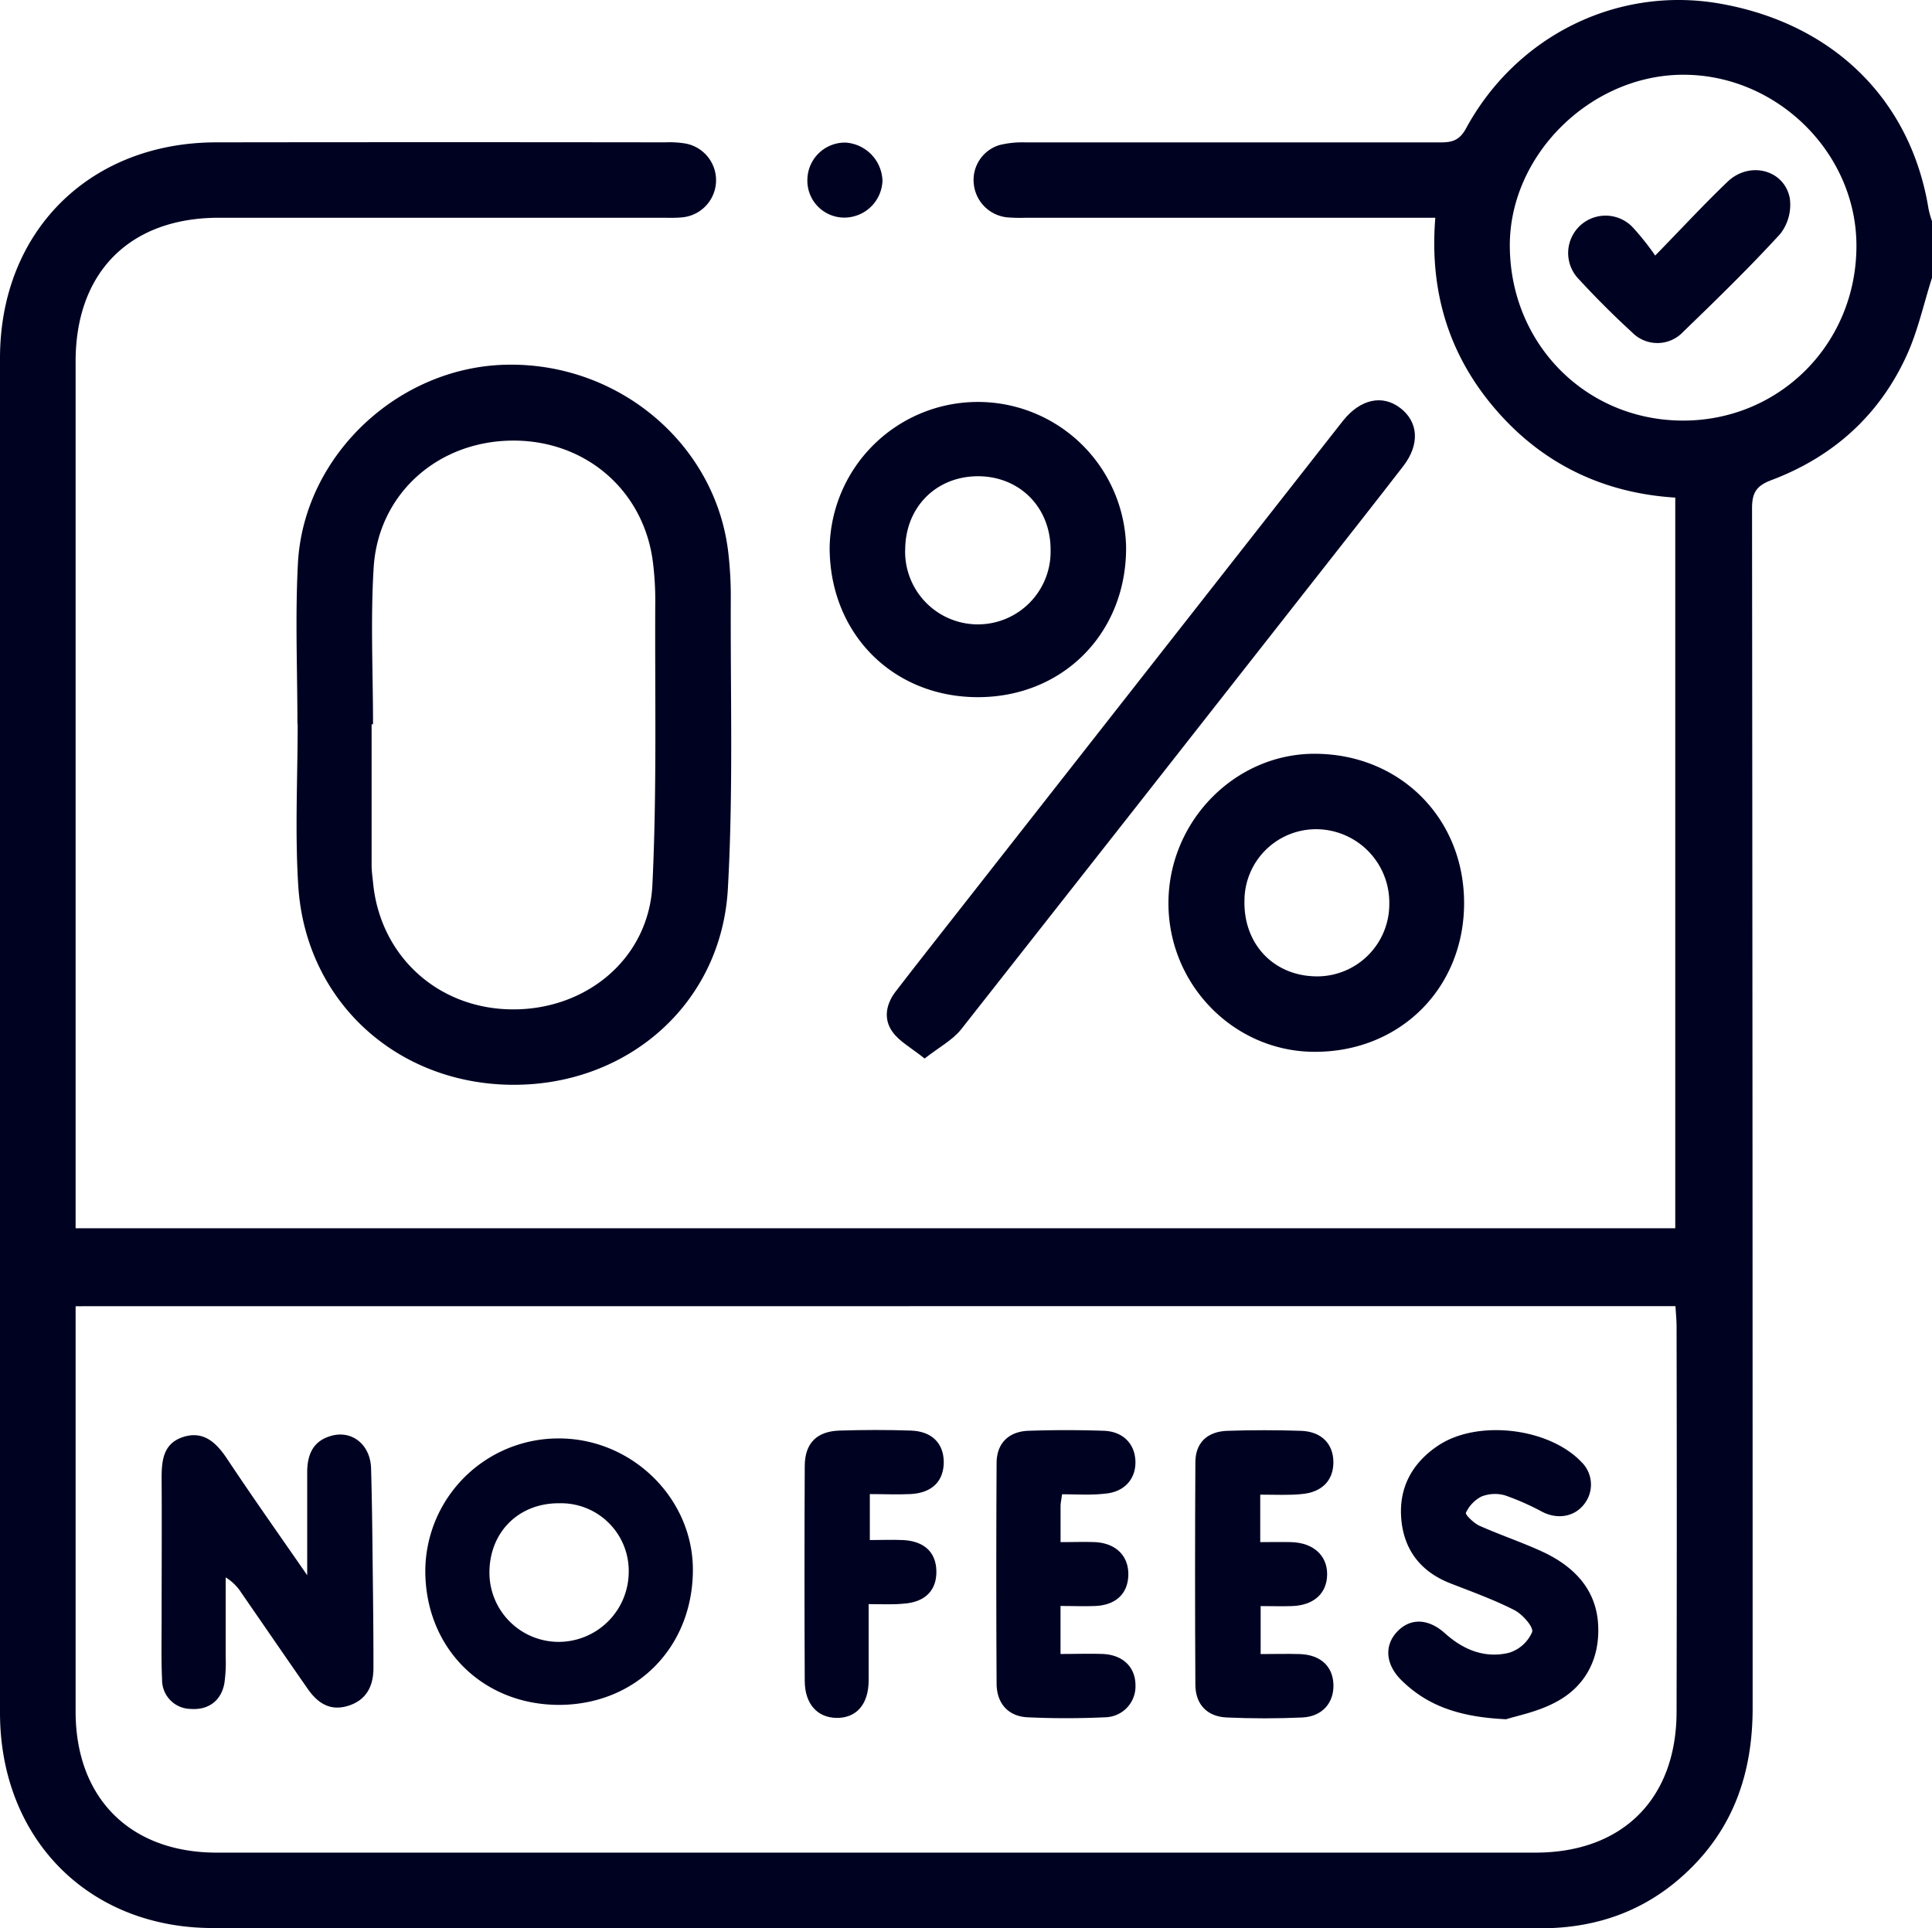
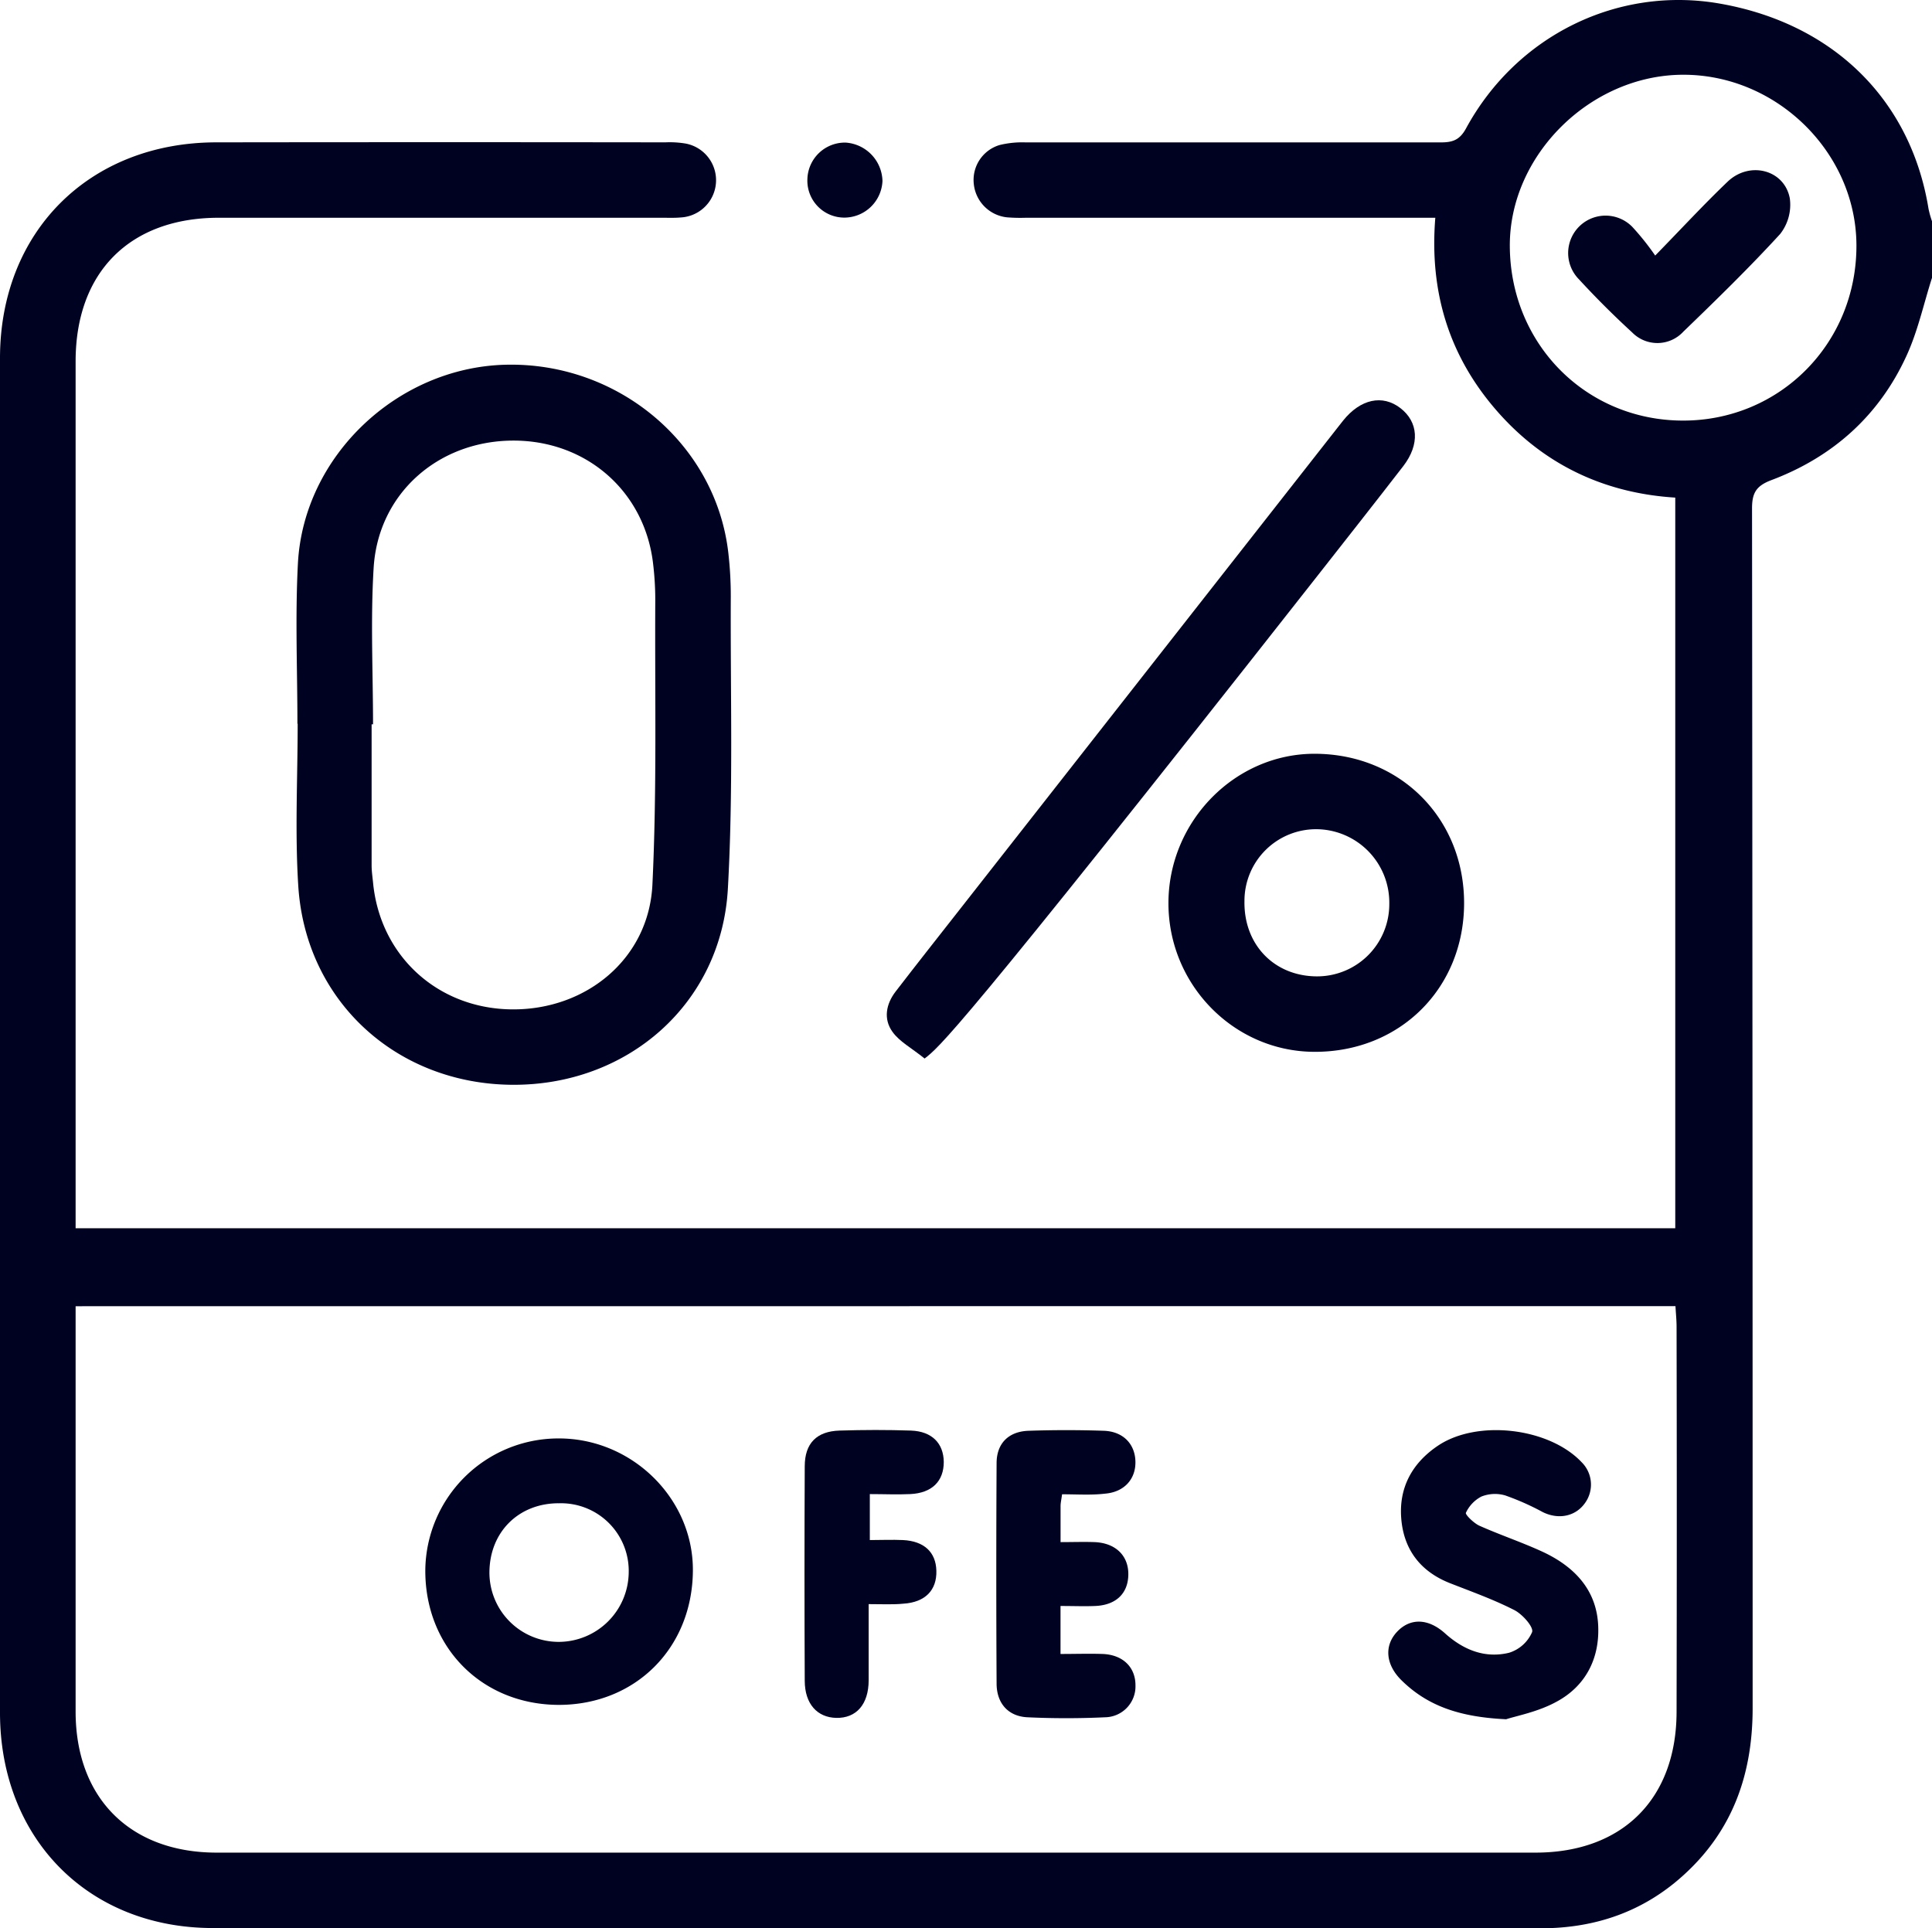
<svg xmlns="http://www.w3.org/2000/svg" width="383.26" height="382.57" viewBox="0 0 383.26 382.57">
  <title>icon-fees-2</title>
  <g>
    <path d="M383.26,55.12c-1.66,5.18-2.81,10.59-5.07,15.49-5.44,11.87-14.64,20.07-26.82,24.65-3,1.14-3.81,2.55-3.81,5.59q.12,119,.12,238c0,13.06-3.91,24.25-13.66,33.11-8,7.3-17.59,10.59-28.38,10.59q-131.73,0-263.46-.05C17.39,382.47,0,364.63,0,339.77Q0,205.42,0,71.07c0-25.13,17.73-42.8,42.91-42.83q44.54-.06,89.07,0a19.19,19.19,0,0,1,4.09.25,7.4,7.4,0,0,1-1,14.65c-1.24.11-2.49.06-3.74.06q-44,0-87.94,0C25.75,43.21,15,54,15,71.7q0,83.84,0,167.66v4.31H332.33V98.72c-14-.87-26.05-6.49-35.42-17.24S283.52,58.05,284.73,43.2h-81.2a33.25,33.25,0,0,1-3.74-.08,7.41,7.41,0,0,1-6.61-6.59,7.23,7.23,0,0,1,5.12-7.76,19,19,0,0,1,5.17-.52q41.16,0,82.33,0c2.31,0,3.73-.43,5-2.73C300.88,6.93,321.1-2.89,341.37.75c22.41,4,37.7,19.12,41.2,40.67a19.71,19.71,0,0,0,.69,2.47ZM15,259.14v4.05q0,38.18,0,76.35c0,17.17,10.81,28,28,28q130.8,0,261.59,0c17.3,0,28-10.7,28-28q.08-38.18,0-76.34c0-1.32-.14-2.63-.22-4.08ZM368.27,48.61c-.08-18.38-15.85-33.85-34.44-33.78-18.37.06-34.44,16-34.32,34.05.12,19.42,15.15,34.54,34.35,34.56S368.35,68.13,368.27,48.61Z" fill="#000222" />
    <path d="M59,143.57c0-10.6-.46-21.22.1-31.8,1.13-21.32,19.76-38.88,41.18-39.41,22.42-.56,41.78,15.79,44.21,37.4a74.52,74.52,0,0,1,.48,8.58c-.09,19.33.51,38.7-.58,58-1.29,22.84-19.92,39.05-42.83,38.87s-40.94-16.6-42.39-39.46c-.68-10.68-.12-21.44-.12-32.16Zm15,.13h-.28q0,14,0,28c0,1.12.17,2.24.28,3.35,1.37,14.6,12.85,25.08,27.58,25.2s27.12-10.06,27.84-24.7c.91-18.78.47-37.62.57-56.44a59.9,59.9,0,0,0-.41-7.08C128,97.5,116.27,87.25,101.53,87.41S75,98,74.12,112.68C73.49,123,74,133.36,74,143.7Z" fill="#000222" />
-     <path d="M183.42,210c-2.63-2.12-5-3.36-6.37-5.29-1.84-2.54-1.29-5.52.62-8,4.25-5.53,8.58-11,12.88-16.49L266,84l.46-.58c3.43-4.26,7.78-5.2,11.34-2.46s3.92,7.18.56,11.53c-5.71,7.39-11.5,14.73-17.27,22.08q-35.17,44.85-70.43,89.65C188.93,206.38,186.25,207.77,183.42,210Z" fill="#000222" />
+     <path d="M183.42,210c-2.63-2.12-5-3.36-6.37-5.29-1.84-2.54-1.29-5.52.62-8,4.25-5.53,8.58-11,12.88-16.49L266,84l.46-.58c3.43-4.26,7.78-5.2,11.34-2.46s3.92,7.18.56,11.53c-5.71,7.39-11.5,14.73-17.27,22.08C188.93,206.38,186.25,207.77,183.42,210Z" fill="#000222" />
    <path d="M260.72,208.67c-16-.06-29-13.39-28.93-29.61s13.29-29.6,29.12-29.52c16.89.08,29.58,12.85,29.53,29.71S277.67,208.74,260.72,208.67Zm14.88-29.36a14.56,14.56,0,0,0-14.16-14.8,14.21,14.21,0,0,0-14.57,14.3c-.14,8.55,5.84,14.8,14.25,14.89A14.32,14.32,0,0,0,275.6,179.31Z" fill="#000222" />
-     <path d="M194,138.31c-16.89,0-29.41-12.62-29.42-29.67a29.41,29.41,0,0,1,58.81-.06C223.46,125.58,210.89,138.3,194,138.31Zm-14.44-29.25a14.43,14.43,0,1,0,28.85,0c0-8.31-6-14.48-14.24-14.58C185.78,94.41,179.59,100.58,179.57,109.06Z" fill="#000222" />
    <path d="M175.06,35.9a7.59,7.59,0,0,1-7.54,7.27,7.33,7.33,0,0,1-7.35-7.72,7.45,7.45,0,0,1,7.59-7.16A7.83,7.83,0,0,1,175.06,35.9Z" fill="#000222" />
-     <path d="M60.94,312.51c0-7.5,0-13.95,0-20.41,0-3.27,1-6,4.33-7.11,4.26-1.49,8.19,1.39,8.34,6.31.25,8.47.28,16.95.39,25.43.05,4.74.09,9.48.08,14.21,0,3.59-1.42,6.35-5,7.47s-6.05-.53-8-3.31c-4.42-6.34-8.78-12.71-13.18-19.07a9.61,9.61,0,0,0-3.13-3.09c0,5.27,0,10.54,0,15.81a29.12,29.12,0,0,1-.26,5.21c-.65,3.51-3.22,5.34-6.73,5.07a5.75,5.75,0,0,1-5.63-5.83c-.18-3.86-.09-7.73-.09-11.59,0-9.48.06-18.95,0-28.43,0-3.61.41-6.91,4.38-8.13s6.46,1.16,8.57,4.3C50,296.87,55.25,304.29,60.94,312.51Z" fill="#000222" />
    <path d="M110.92,338.23c-15.29,0-26.63-11.39-26.55-26.76a26.41,26.41,0,0,1,26.26-26.1c14.7-.13,27,11.95,26.82,26.38C137.28,327,126.05,338.19,110.92,338.23Zm-.19-40c-7.92.05-13.6,5.76-13.64,13.7a13.75,13.75,0,0,0,13.72,13.8,13.92,13.92,0,0,0,13.91-13.69A13.43,13.43,0,0,0,110.73,298.24Z" fill="#000222" />
    <path d="M298.78,341.08c-9.26-.43-15.6-2.66-20.74-7.71-3.18-3.12-3.48-6.87-.92-9.62s6.14-2.77,9.55.3c3.65,3.28,7.91,5,12.69,3.84a7.34,7.34,0,0,0,4.57-4.1c.34-1-1.91-3.54-3.51-4.36-4.09-2.09-8.45-3.65-12.74-5.33-5.95-2.33-9.27-6.75-9.72-13-.44-6.07,2.24-10.89,7.28-14.28,7.79-5.25,22-3.6,28.49,3.24a6.25,6.25,0,0,1,.64,8.2c-1.9,2.62-5.26,3.25-8.35,1.71a51.25,51.25,0,0,0-7.44-3.3,7.31,7.31,0,0,0-4.71.23,6.91,6.91,0,0,0-3.07,3.22c-.17.35,1.51,2,2.6,2.53,4.09,1.83,8.36,3.26,12.43,5.12,6.42,2.94,11,7.63,11.22,15,.22,6.44-2.61,11.82-8.34,14.87C305.08,339.62,300.84,340.41,298.78,341.08Z" fill="#000222" />
    <path d="M210.69,296.45c-.15,1.09-.29,1.69-.3,2.28,0,2.23,0,4.46,0,7.21,2.41,0,4.6-.08,6.79,0,4.18.19,6.73,2.74,6.65,6.51s-2.54,6-6.58,6.16c-2.1.09-4.21,0-6.87,0v9.52c3,0,5.68-.09,8.38,0,4,.17,6.49,2.62,6.49,6.23a6.13,6.13,0,0,1-6.07,6.33c-5.1.24-10.23.24-15.33,0-3.82-.17-6.13-2.74-6.15-6.66q-.12-21.89,0-43.75c0-3.94,2.39-6.29,6.33-6.43,5-.17,10-.17,14.95,0,3.82.14,6.17,2.61,6.26,6.08s-2.19,6.07-6,6.39C216.48,296.65,213.62,296.45,210.69,296.45Z" fill="#000222" />
-     <path d="M250,296.52v9.42c2,0,4.1-.05,6.15,0,4.4.12,7.18,2.68,7.12,6.46s-2.72,6.1-7,6.23c-2,.07-3.95,0-6.19,0v9.52c2.64,0,5.22-.08,7.79,0,4.1.15,6.54,2.43,6.65,6.05s-2.21,6.35-6.19,6.53c-5,.23-10,.22-14.94,0-3.91-.15-6.24-2.59-6.26-6.49q-.12-22,0-44.08c0-3.93,2.34-6.17,6.37-6.3,4.85-.16,9.72-.16,14.57,0,4.07.13,6.44,2.59,6.44,6.24s-2.32,6-6.41,6.32C255.59,296.66,253,296.52,250,296.52Z" fill="#000222" />
    <path d="M172.32,318.24c0,5.43,0,10.26,0,15.09s-2.48,7.56-6.42,7.48c-3.79-.08-6.24-2.78-6.26-7.34q-.1-21.29,0-42.57c0-4.58,2.38-6.95,6.9-7.09,4.73-.15,9.47-.16,14.19,0,4.16.16,6.44,2.53,6.49,6.21,0,3.84-2.33,6.19-6.67,6.39-2.58.12-5.17,0-8,0v9.12c2.2,0,4.4-.1,6.59,0,4.18.21,6.51,2.4,6.61,6.06.12,3.88-2.21,6.28-6.52,6.56C177.15,318.36,175.05,318.24,172.32,318.24Z" fill="#000222" />
    <path d="M328.35,50.7c5.33-5.46,9.71-10.21,14.37-14.66,4.35-4.15,11.26-2.38,12.33,3.3a9.37,9.37,0,0,1-1.91,7.08C347,53.13,340.47,59.48,333.93,65.8a7,7,0,0,1-10.14.16q-5.51-5.05-10.58-10.56A7.41,7.41,0,0,1,323.8,45,51.52,51.52,0,0,1,328.35,50.7Z" fill="#000222" />
  </g>
</svg>